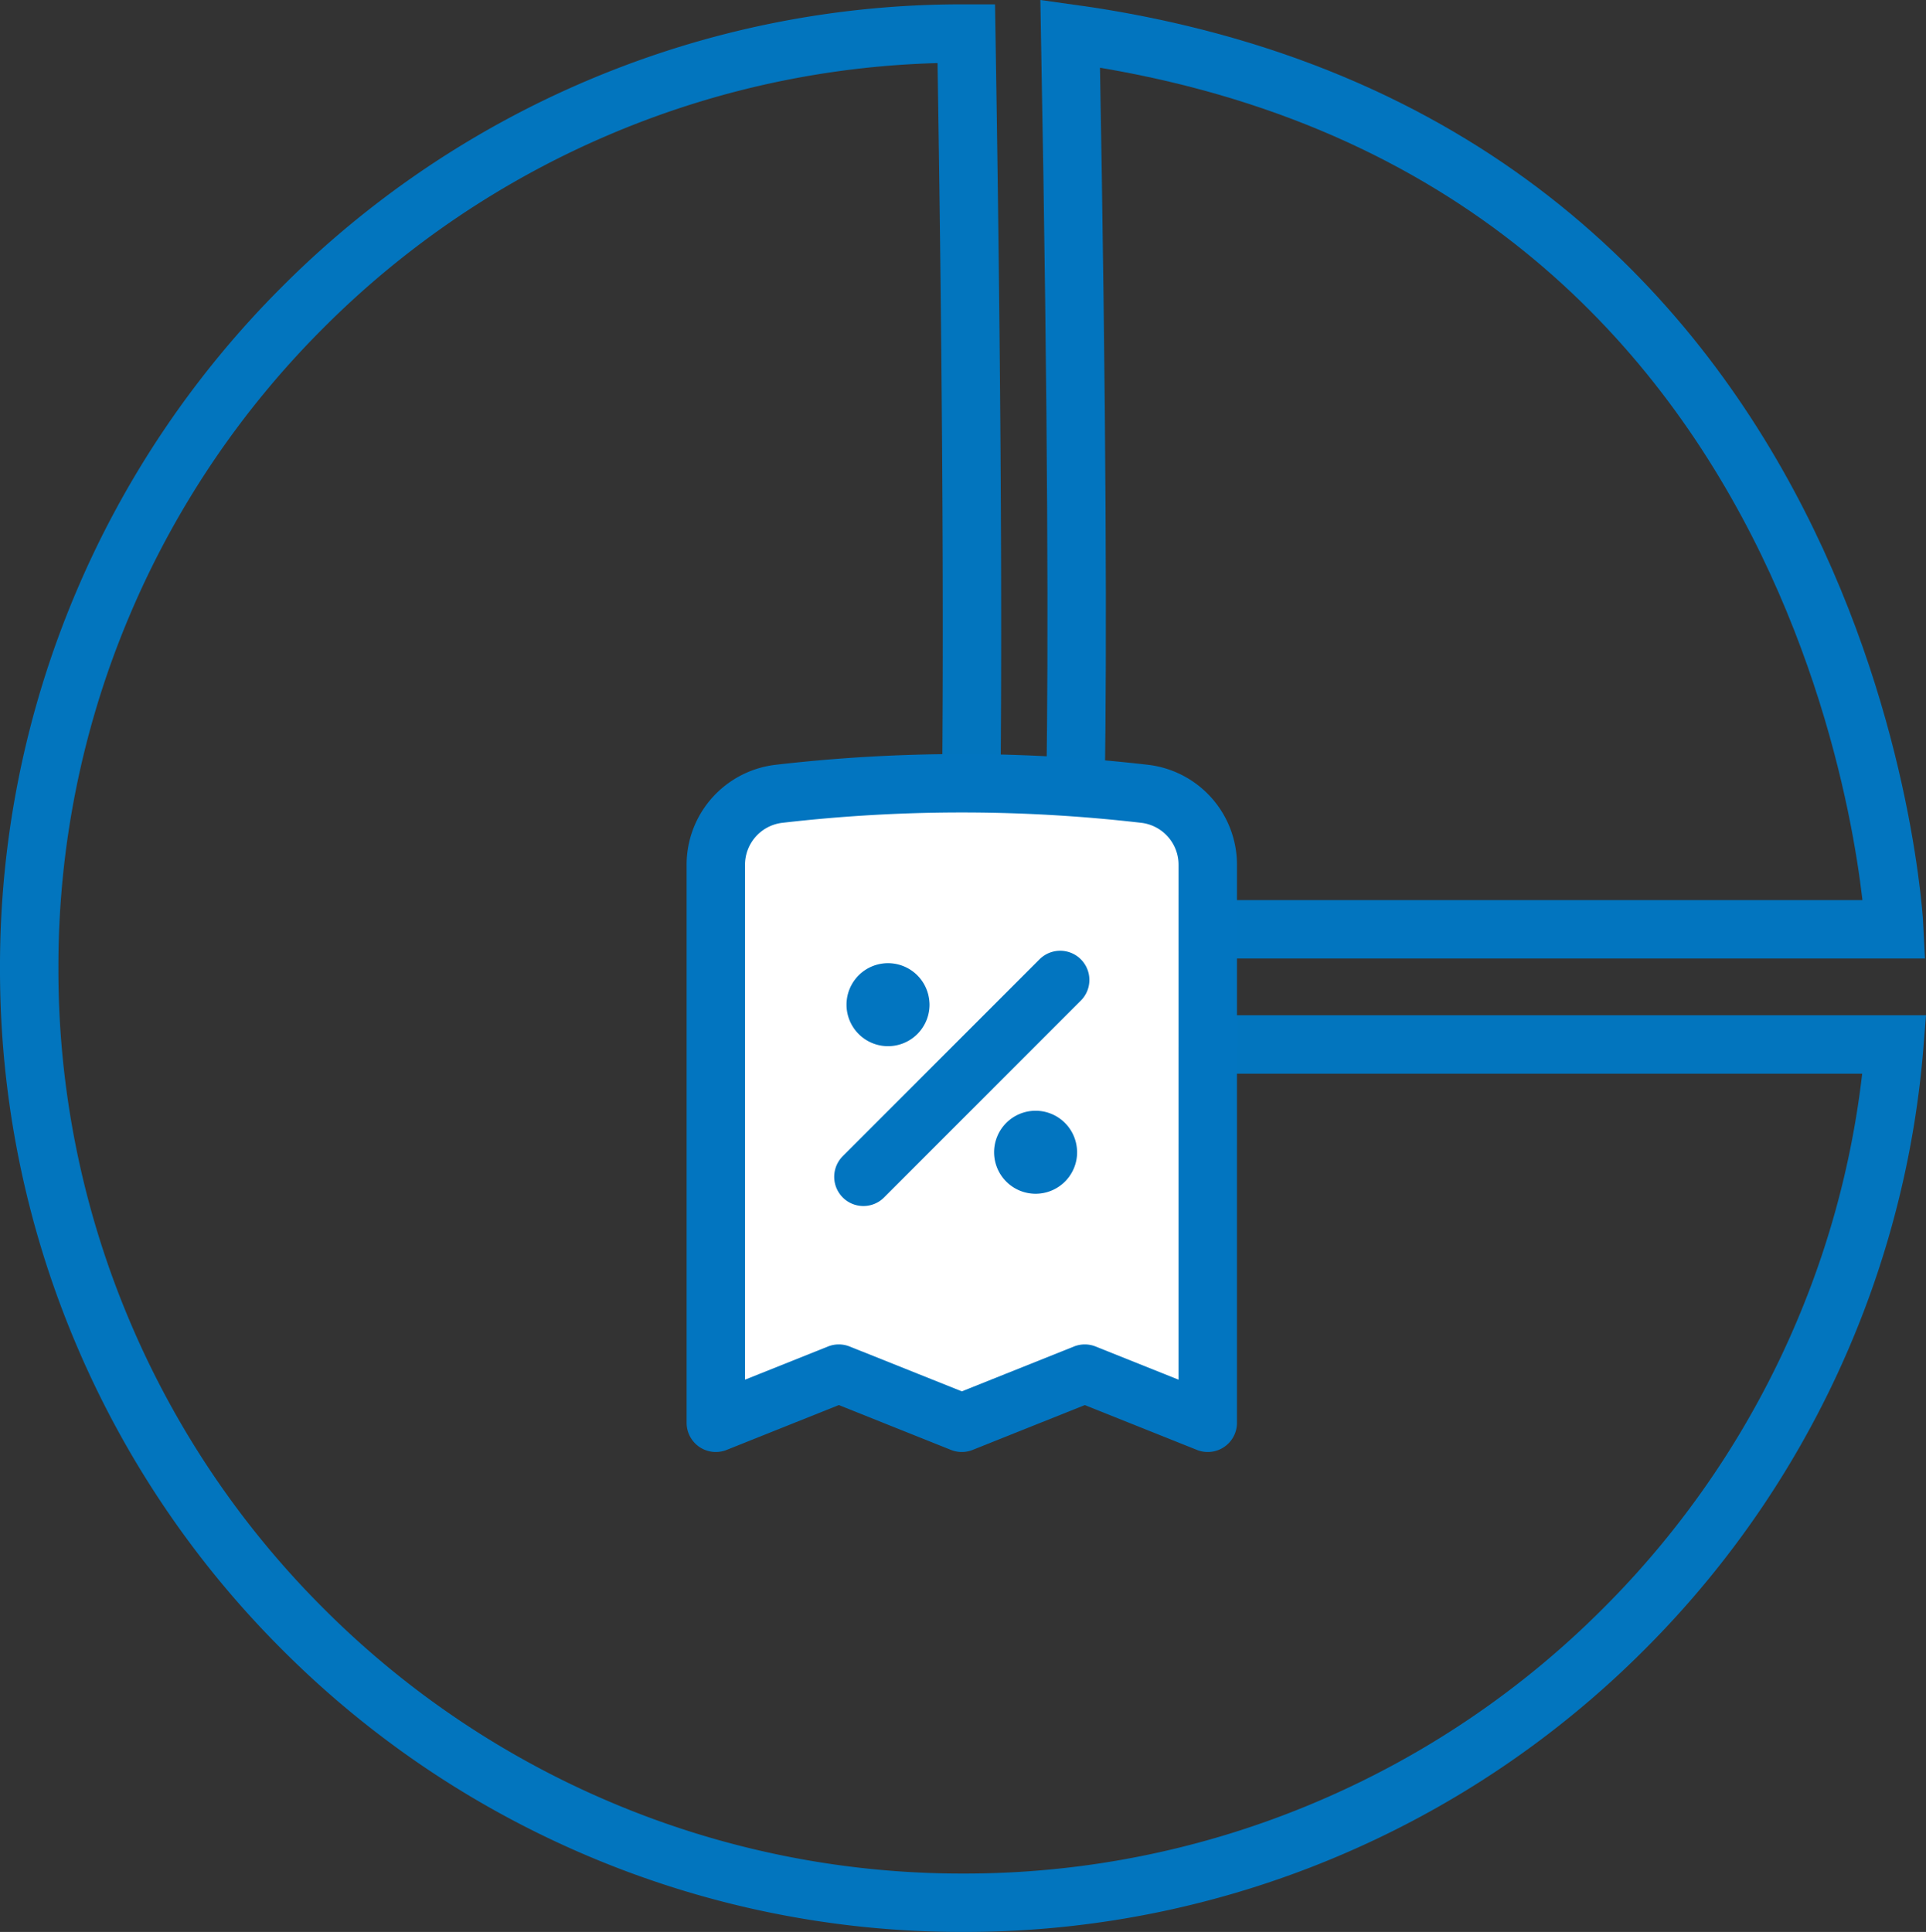
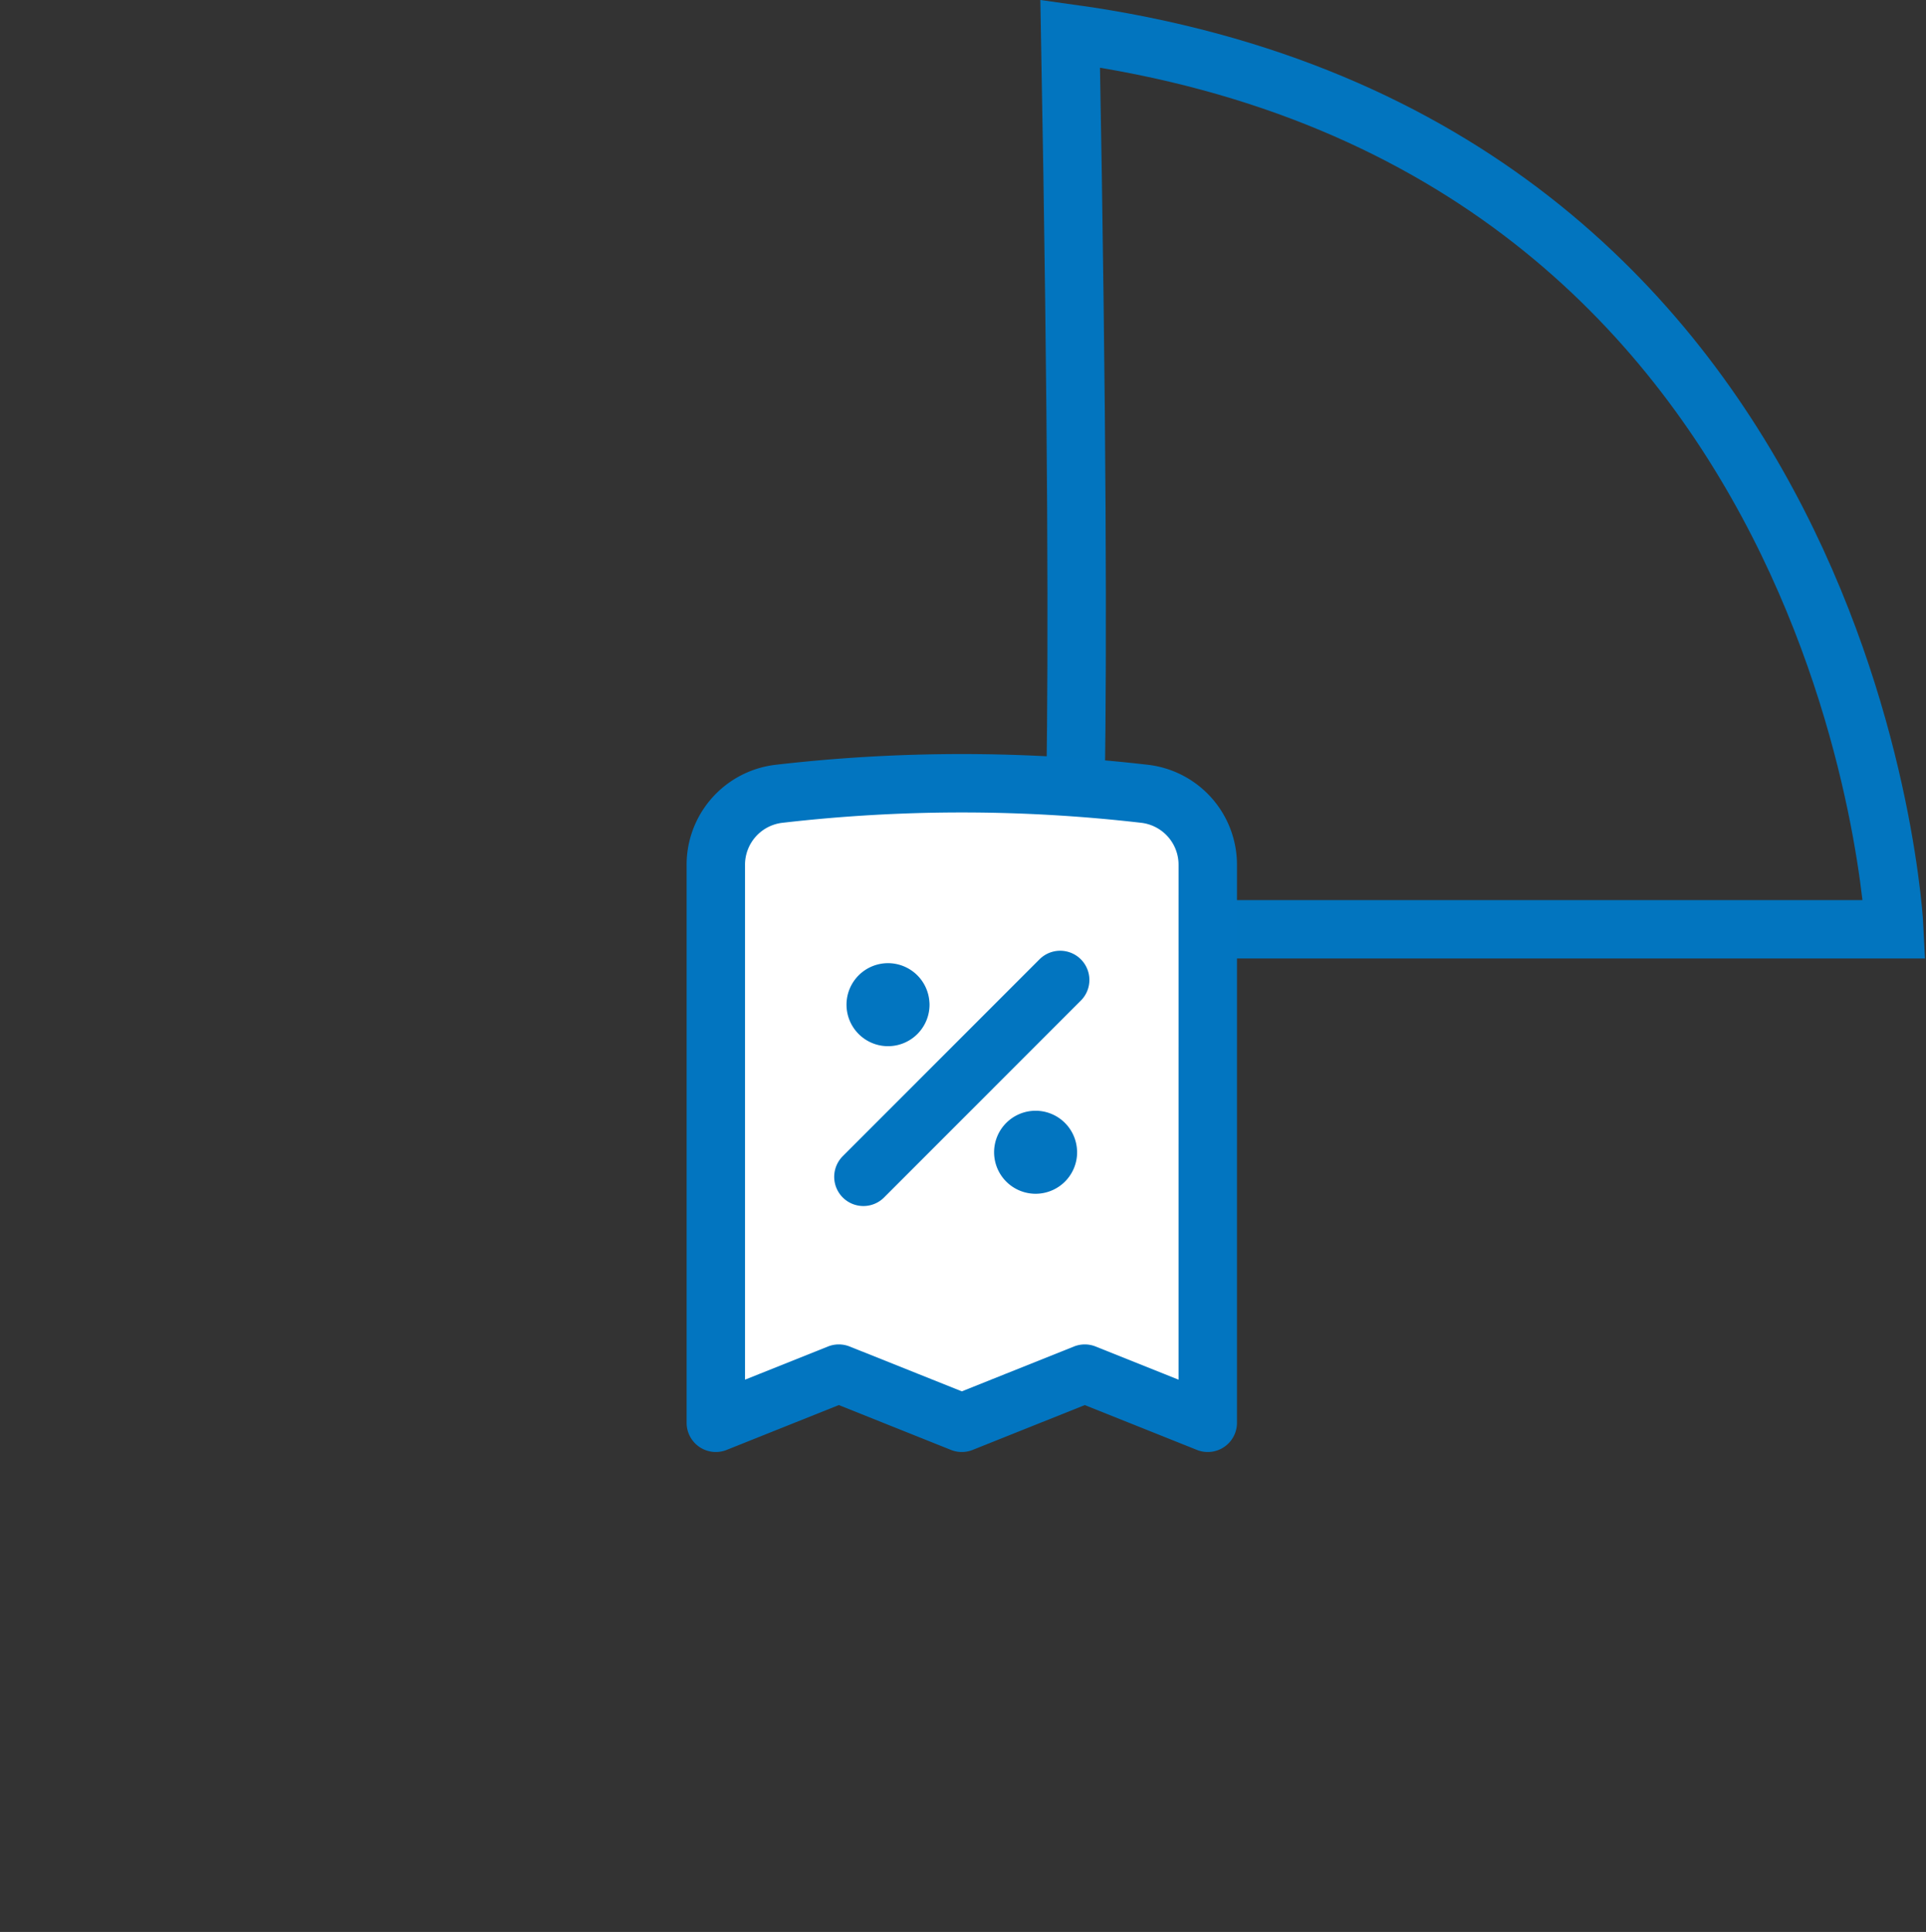
<svg xmlns="http://www.w3.org/2000/svg" width="49.459" height="49.616" viewBox="0 0 49.459 49.616">
  <rect x="0" y="0" width="49.459" height="49.616" fill="#333333" stroke="none" />
  <g id="Quaterly_Interest_Payments" data-name="Quaterly Interest Payments" transform="translate(-1027.518 -820.134)">
    <g id="Purpose_" data-name="Purpose  " transform="translate(1029 817)">
      <g id="Quarterly_interedst" data-name="Quarterly interedst">
        <path id="Path_16496" data-name="Path 16496" d="M26,23.281H47.165S46.231,3.084,26,.278C26.375,20.635,26,23.281,26,23.281Z" transform="translate(0 3.719)" fill="none" stroke="#0275bf" stroke-width="1.5" />
-         <path id="Subtraction_1" data-name="Subtraction 1" d="M-2923.011-8510.462a23.814,23.814,0,0,1-9.336-1.887,23.932,23.932,0,0,1-7.626-5.143,23.909,23.909,0,0,1-5.141-7.63,23.85,23.85,0,0,1-1.885-9.344,23.843,23.843,0,0,1,1.885-9.341,23.92,23.92,0,0,1,5.141-7.63,23.932,23.932,0,0,1,7.626-5.143,23.813,23.813,0,0,1,9.336-1.886h.076c.367,22.5-.072,25.931-.076,25.962h23.909a23.8,23.8,0,0,1-1.806,7.381,23.913,23.913,0,0,1-5.141,7.63,23.932,23.932,0,0,1-7.626,5.143A23.816,23.816,0,0,1-2923.011-8510.462Z" transform="translate(2946.267 8562.462)" fill="none" stroke="#0275be" stroke-width="1.5" />
        <path id="Path_16499" data-name="Path 16499" d="M8.29,12.356,13.343,7.3m3.79-2.942V18.673L13.975,17.41l-3.158,1.263L7.658,17.41,4.5,18.673V4.361a1.835,1.835,0,0,1,1.606-1.84,40.853,40.853,0,0,1,9.421,0A1.835,1.835,0,0,1,17.133,4.361ZM8.922,7.935h.007v.007H8.922Zm.316,0a.316.316,0,1,1-.316-.316A.316.316,0,0,1,9.237,7.935Zm3.474,3.79h.007v.007h-.007Zm.316,0a.316.316,0,1,1-.316-.316A.316.316,0,0,1,13.027,11.725Z" transform="translate(12.4 21.001)" fill="#fff" stroke="#0275c0" stroke-linecap="round" stroke-linejoin="round" stroke-width="1.5" />
      </g>
    </g>
  </g>
</svg>